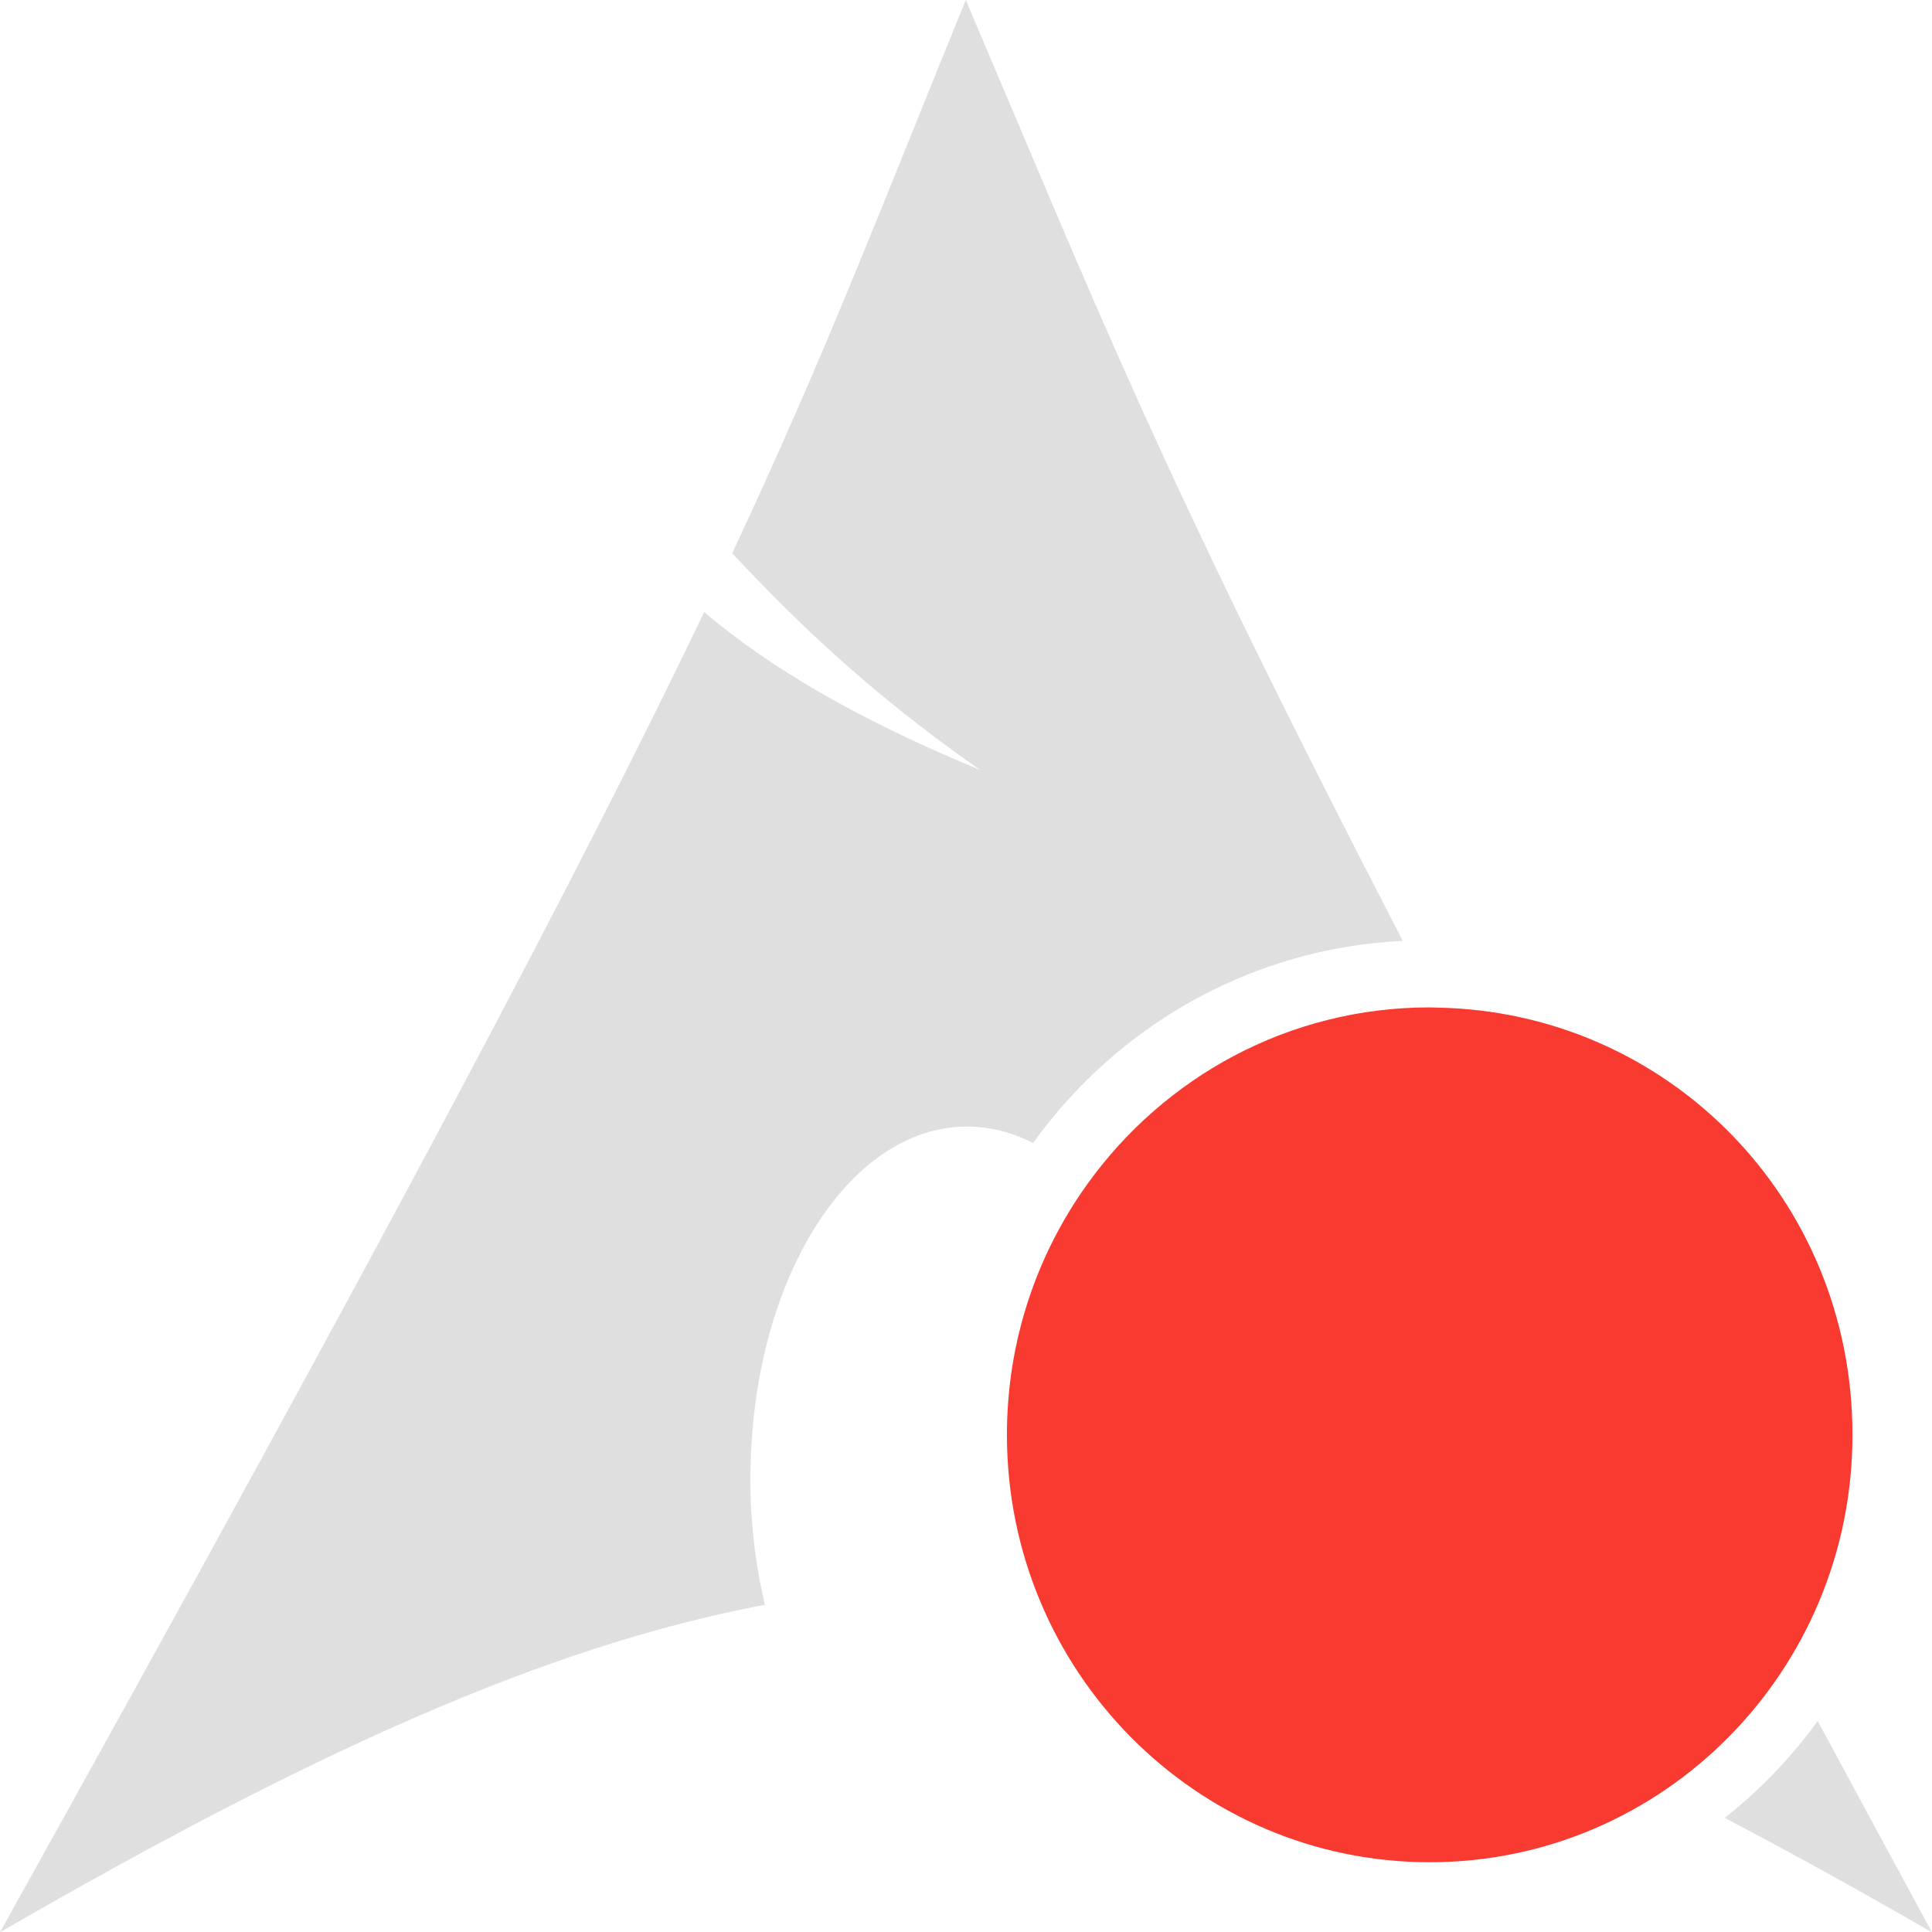
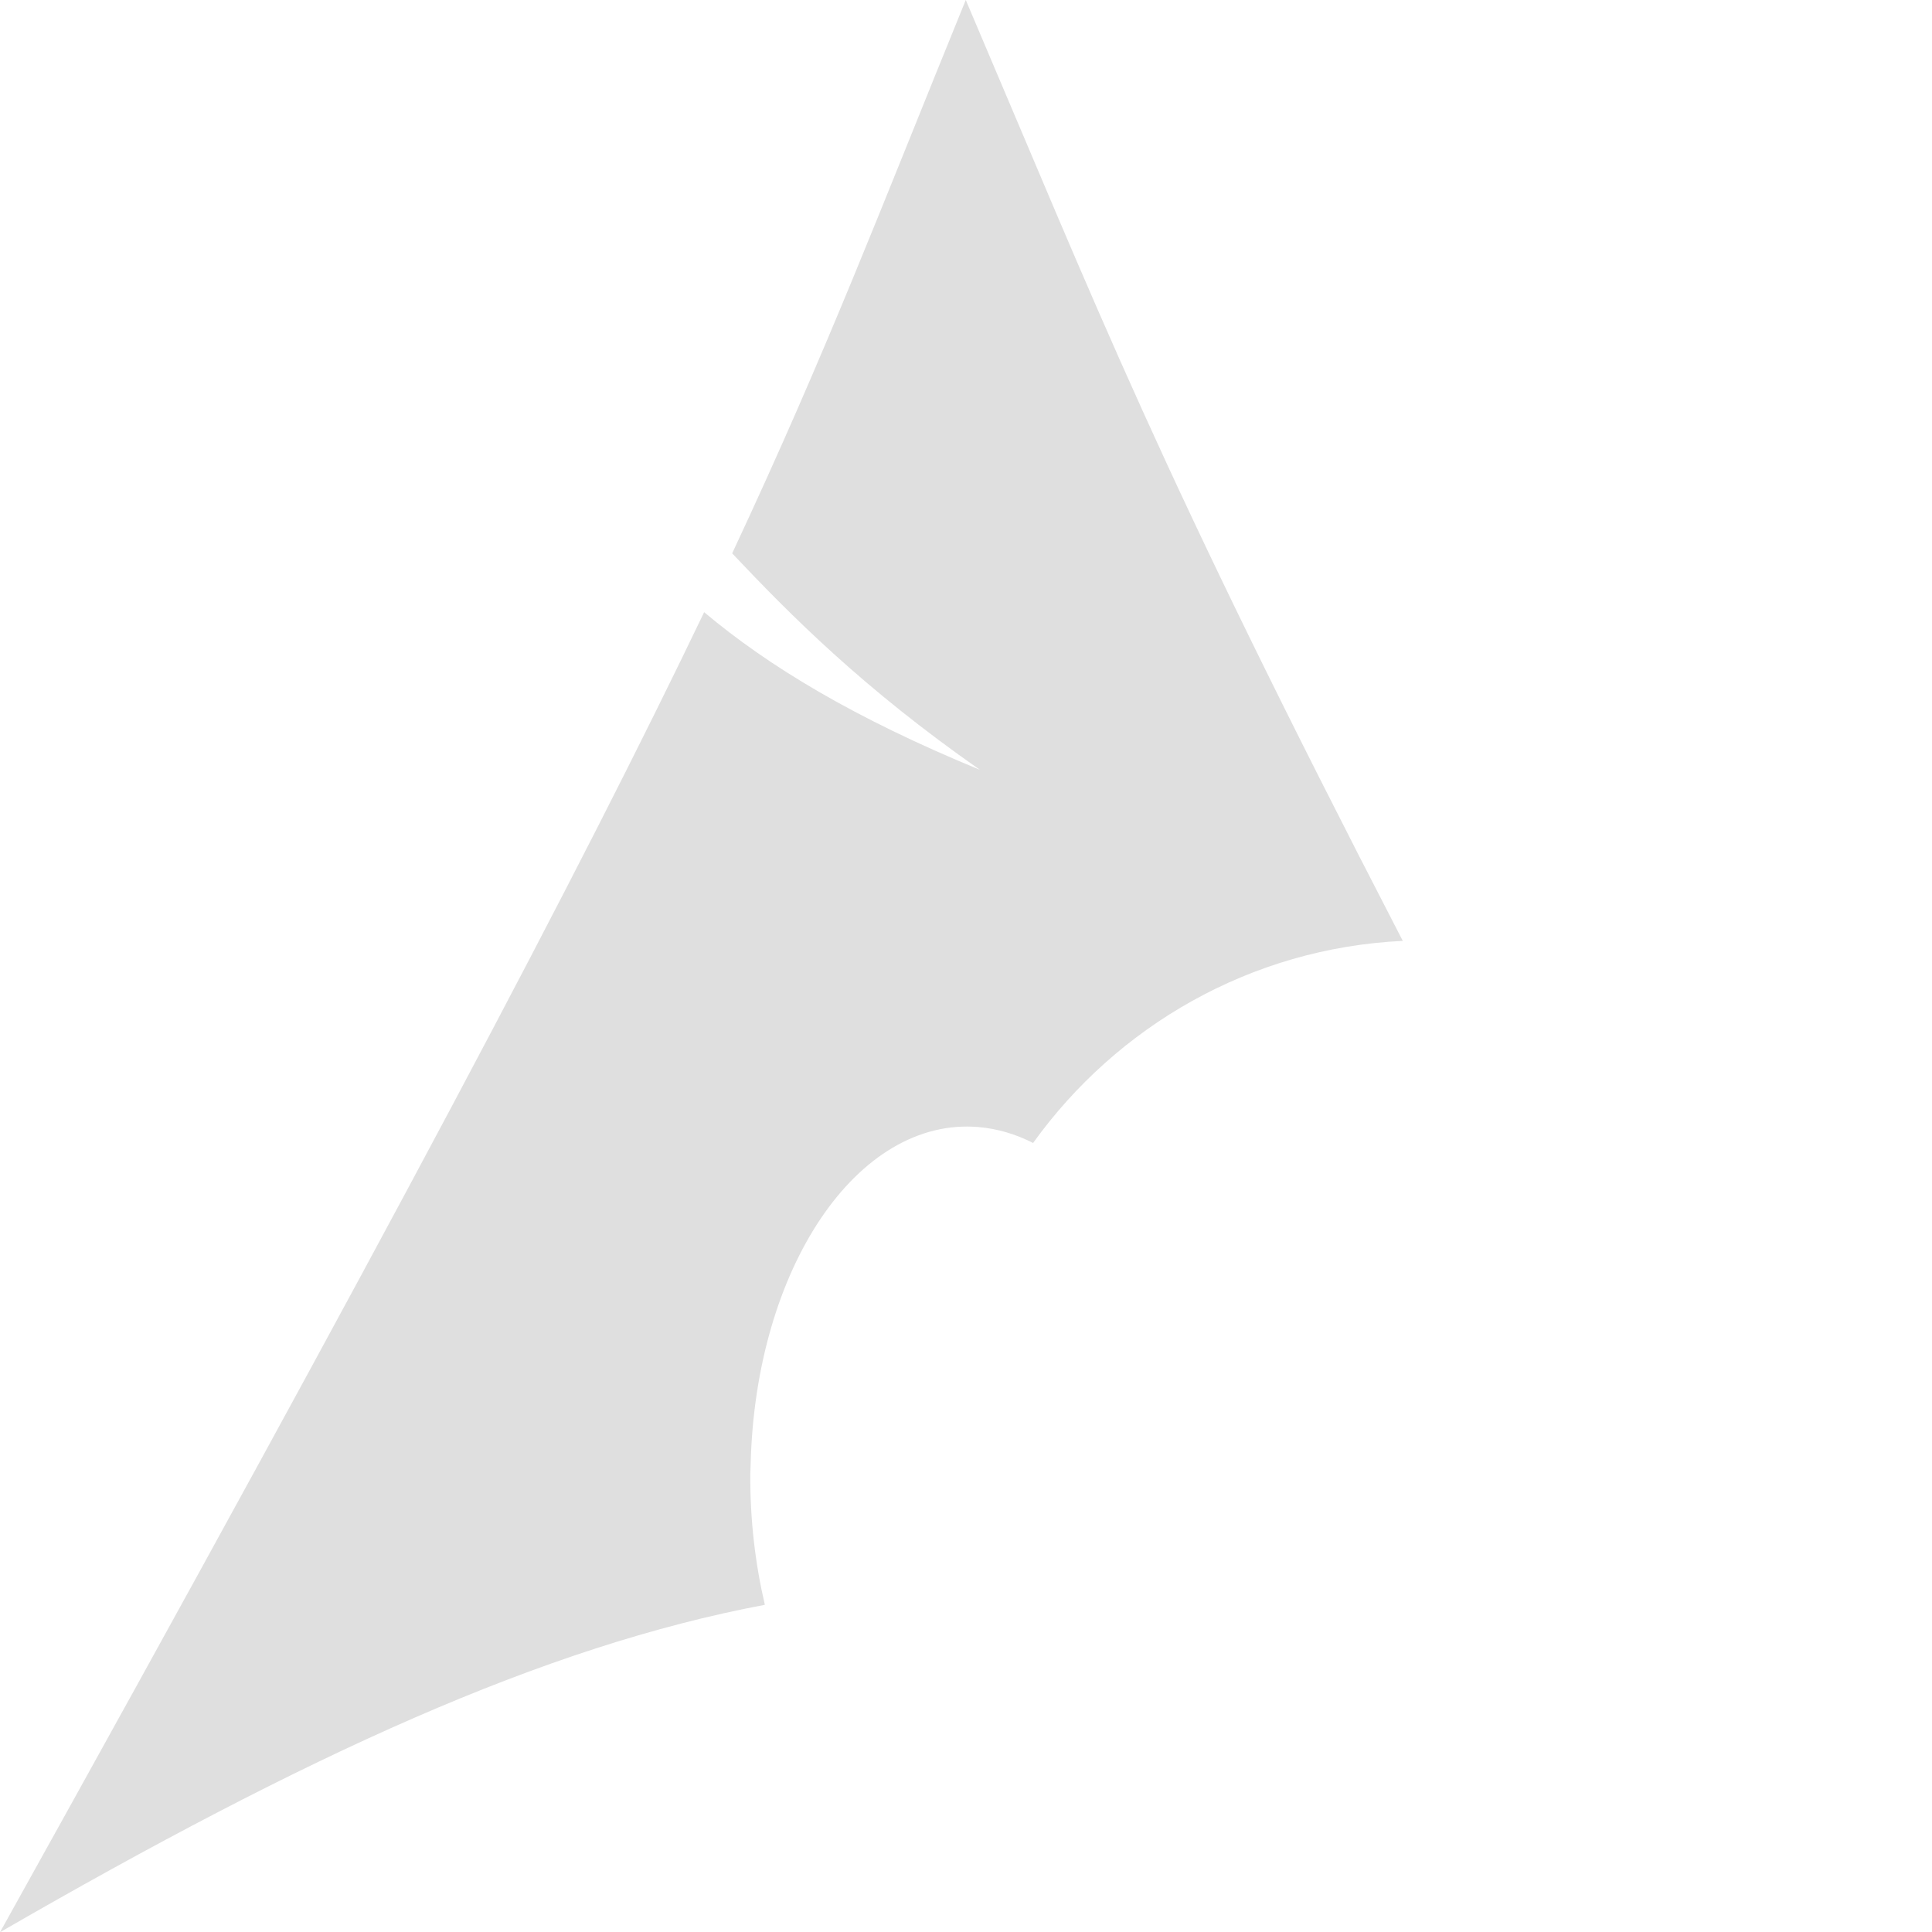
<svg xmlns="http://www.w3.org/2000/svg" id="svg2424" viewBox="0 0 166.16 166.19">
  <defs>
    <style>
      .cls-1 {
        fill: #dfdfdf;
      }

      .cls-1, .cls-2 {
        stroke-width: 0px;
      }

      .cls-2 {
        fill: #f93a30;
      }
    </style>
  </defs>
  <g id="layer1">
    <g>
-       <path class="cls-1" d="M148.34,156.35c5.65,2.96,11.56,6.23,17.82,9.84-3.5-6.44-6.73-12.43-9.83-18.18-2.27,3.14-4.97,5.94-7.99,8.33Z" />
+       <path class="cls-1" d="M148.34,156.35Z" />
      <path class="cls-1" d="M120.65,80.93C99.5,40.04,94.63,27.15,83.06,0c-7.4,18.14-11.86,30-20.09,47.59,5.05,5.35,11.25,11.59,21.31,18.62-10.82-4.45-18.2-8.92-23.72-13.56-10.54,21.99-27.05,53.32-60.56,113.53,26.34-15.21,46.75-24.58,65.78-28.16-.82-3.51-1.28-7.32-1.25-11.28l.03-.84c.42-16.87,9.2-29.85,19.59-28.97,1.63.14,3.21.61,4.7,1.37,7.22-10.05,18.72-16.76,31.79-17.38Z" />
-       <path class="cls-2" d="M123.63,86.66c-.23,0-.46-.02-.68-.02-12.12,0-22.85,6-29.45,15.22-4.34,6.05-6.9,13.49-6.9,21.54,0,20.3,16.28,36.76,36.36,36.76s36.36-16.46,36.36-36.76-15.91-36.37-35.67-36.74Z" />
    </g>
  </g>
</svg>